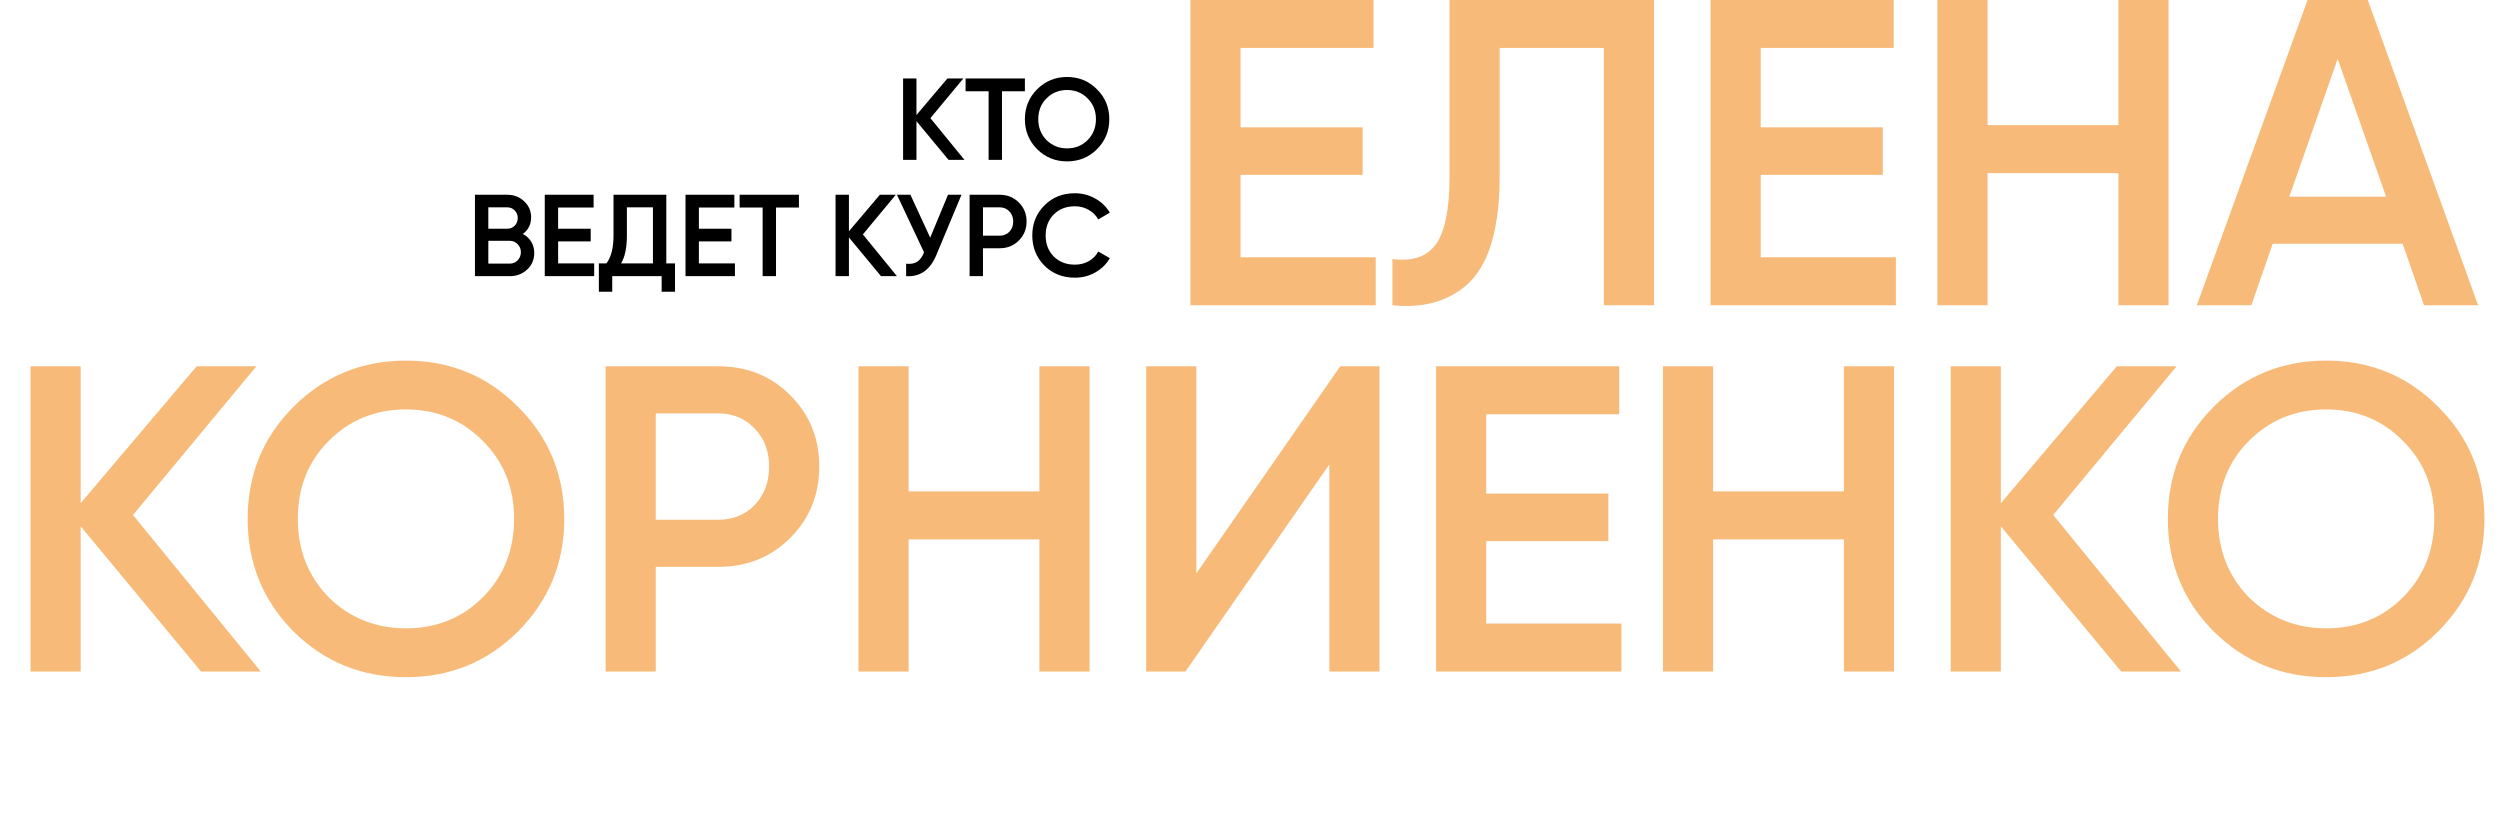
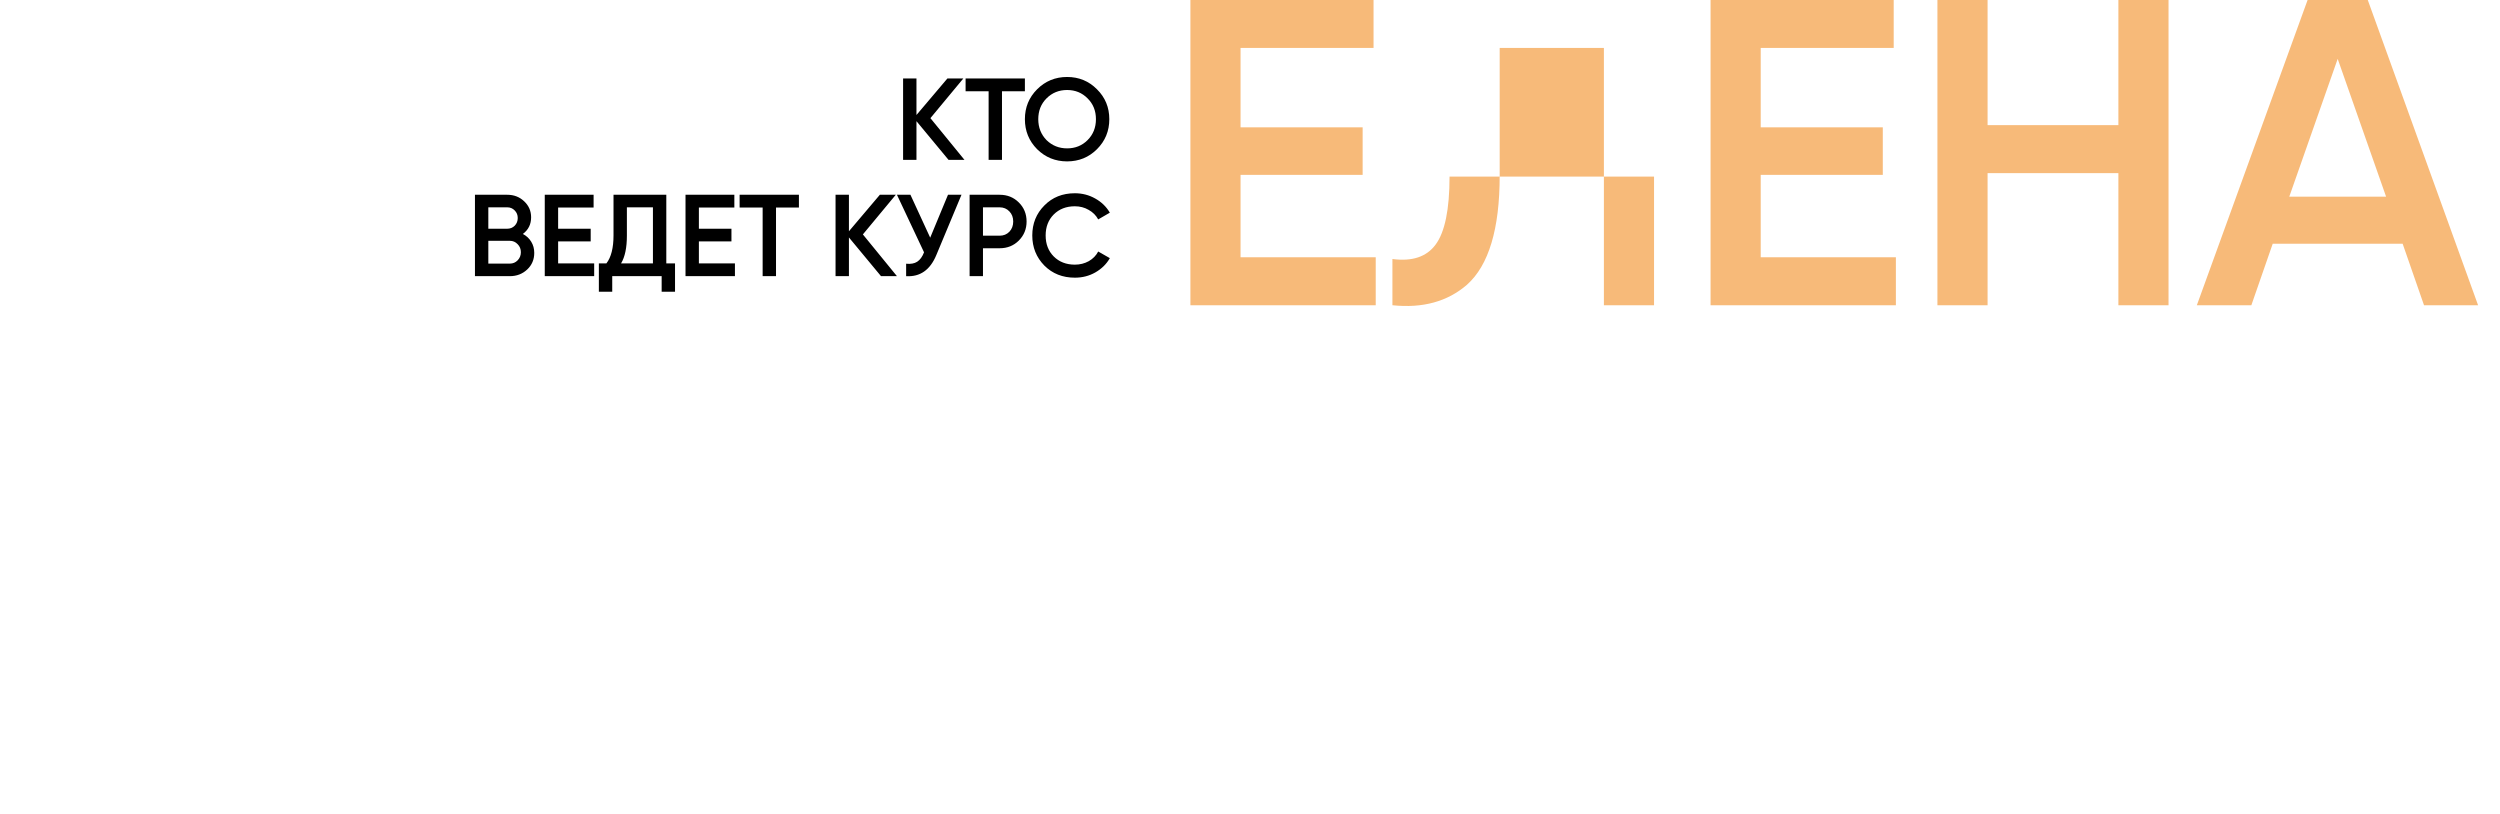
<svg xmlns="http://www.w3.org/2000/svg" width="860" height="280" viewBox="0 0 860 280" fill="none">
-   <path d="M45.75 177.15L89.7 231H69.15L27.75 181.05V231H10.5V126H27.75V173.1L67.65 126H88.2L45.75 177.15ZM178.195 217.2C167.695 227.7 154.845 232.95 139.645 232.95C124.445 232.95 111.545 227.7 100.945 217.2C90.445 206.6 85.195 193.7 85.195 178.5C85.195 163.3 90.445 150.45 100.945 139.95C111.545 129.35 124.445 124.05 139.645 124.05C154.845 124.05 167.695 129.35 178.195 139.95C188.795 150.45 194.095 163.3 194.095 178.5C194.095 193.7 188.795 206.6 178.195 217.2ZM113.095 205.5C120.395 212.6 129.245 216.15 139.645 216.15C150.145 216.15 158.945 212.6 166.045 205.5C173.245 198.3 176.845 189.3 176.845 178.5C176.845 167.7 173.245 158.75 166.045 151.65C158.945 144.45 150.145 140.85 139.645 140.85C129.145 140.85 120.295 144.45 113.095 151.65C105.995 158.75 102.445 167.7 102.445 178.5C102.445 189.2 105.995 198.2 113.095 205.5ZM208.33 126H247.03C256.93 126 265.18 129.3 271.78 135.9C278.48 142.5 281.83 150.7 281.83 160.5C281.83 170.2 278.48 178.4 271.78 185.1C265.18 191.7 256.93 195 247.03 195H225.58V231H208.33V126ZM225.58 178.8H247.03C252.13 178.8 256.33 177.1 259.63 173.7C262.93 170.2 264.58 165.8 264.58 160.5C264.58 155.2 262.93 150.85 259.63 147.45C256.33 143.95 252.13 142.2 247.03 142.2H225.58V178.8ZM357.557 169.05V126H374.807V231H357.557V185.55H312.557V231H295.307V126H312.557V169.05H357.557ZM474.545 231H457.295V159.75L407.795 231H394.295V126H411.545V197.25L461.045 126H474.545V231ZM511.266 186.15V214.5H557.766V231H494.016V126H557.016V142.5H511.266V169.8H553.266V186.15H511.266ZM634.307 169.05V126H651.557V231H634.307V185.55H589.307V231H572.057V126H589.307V169.05H634.307ZM706.295 177.15L750.245 231H729.695L688.295 181.05V231H671.045V126H688.295V173.1L728.195 126H748.745L706.295 177.15ZM838.74 217.2C828.24 227.7 815.39 232.95 800.19 232.95C784.99 232.95 772.09 227.7 761.49 217.2C750.99 206.6 745.74 193.7 745.74 178.5C745.74 163.3 750.99 150.45 761.49 139.95C772.09 129.35 784.99 124.05 800.19 124.05C815.39 124.05 828.24 129.35 838.74 139.95C849.34 150.45 854.64 163.3 854.64 178.5C854.64 193.7 849.34 206.6 838.74 217.2ZM773.64 205.5C780.94 212.6 789.79 216.15 800.19 216.15C810.69 216.15 819.49 212.6 826.59 205.5C833.79 198.3 837.39 189.3 837.39 178.5C837.39 167.7 833.79 158.75 826.59 151.65C819.49 144.45 810.69 140.85 800.19 140.85C789.69 140.85 780.84 144.45 773.64 151.65C766.54 158.75 762.99 167.7 762.99 178.5C762.99 189.2 766.54 198.2 773.64 205.5Z" fill="#F7BA79" />
-   <path d="M426.75 60.15V88.5H473.25V105H409.5V-7.15256e-06H472.5V16.5H426.75V43.8H468.75V60.15H426.75ZM478.991 105V89.1C485.791 90 490.741 88.35 493.841 84.15C497.041 79.85 498.641 72.05 498.641 60.75V-7.15256e-06H568.991V105H551.741V16.5H515.891V60.45C515.891 78.75 512.141 91.25 504.641 97.95C497.941 103.75 489.391 106.1 478.991 105ZM605.684 60.15V88.5H652.184V105H588.434V-7.15256e-06H651.434V16.5H605.684V43.8H647.684V60.15H605.684ZM728.725 43.05V-7.15256e-06H745.975V105H728.725V59.55H683.725V105H666.475V-7.15256e-06H683.725V43.05H728.725ZM852.463 105H833.863L826.513 83.85H781.813L774.463 105H755.713L793.813 -7.15256e-06H814.513L852.463 105ZM804.163 20.25L787.513 67.65H820.813L804.163 20.25Z" fill="#F7BA79" />
+   <path d="M426.75 60.15V88.5H473.25V105H409.5V-7.15256e-06H472.5V16.5H426.75V43.8H468.75V60.15H426.75ZM478.991 105V89.1C485.791 90 490.741 88.35 493.841 84.15C497.041 79.85 498.641 72.05 498.641 60.75H568.991V105H551.741V16.5H515.891V60.45C515.891 78.75 512.141 91.25 504.641 97.95C497.941 103.75 489.391 106.1 478.991 105ZM605.684 60.15V88.5H652.184V105H588.434V-7.15256e-06H651.434V16.5H605.684V43.8H647.684V60.15H605.684ZM728.725 43.05V-7.15256e-06H745.975V105H728.725V59.55H683.725V105H666.475V-7.15256e-06H683.725V43.05H728.725ZM852.463 105H833.863L826.513 83.85H781.813L774.463 105H755.713L793.813 -7.15256e-06H814.513L852.463 105ZM804.163 20.25L787.513 67.65H820.813L804.163 20.25Z" fill="#F7BA79" />
  <path d="M320.063 40.64L331.783 55H326.303L315.263 41.68V55H310.663V27H315.263V39.56L325.903 27H331.383L320.063 40.64ZM332.164 27H352.564V31.4H344.684V55H340.084V31.4H332.164V27ZM377.364 51.32C374.564 54.12 371.137 55.52 367.084 55.52C363.031 55.52 359.591 54.12 356.764 51.32C353.964 48.493 352.564 45.053 352.564 41C352.564 36.947 353.964 33.52 356.764 30.72C359.591 27.893 363.031 26.48 367.084 26.48C371.137 26.48 374.564 27.893 377.364 30.72C380.191 33.52 381.604 36.947 381.604 41C381.604 45.053 380.191 48.493 377.364 51.32ZM360.004 48.2C361.951 50.093 364.311 51.04 367.084 51.04C369.884 51.04 372.231 50.093 374.124 48.2C376.044 46.28 377.004 43.88 377.004 41C377.004 38.12 376.044 35.733 374.124 33.84C372.231 31.92 369.884 30.96 367.084 30.96C364.284 30.96 361.924 31.92 360.004 33.84C358.111 35.733 357.164 38.12 357.164 41C357.164 43.853 358.111 46.253 360.004 48.2ZM179.864 80.48C181.091 81.12 182.051 82.013 182.744 83.16C183.438 84.28 183.784 85.56 183.784 87C183.784 89.293 182.971 91.2 181.344 92.72C179.718 94.24 177.731 95 175.384 95H163.384V67H174.504C176.798 67 178.731 67.747 180.304 69.24C181.904 70.733 182.704 72.573 182.704 74.76C182.704 77.16 181.758 79.067 179.864 80.48ZM174.504 71.32H167.984V78.68H174.504C175.518 78.68 176.371 78.333 177.064 77.64C177.758 76.92 178.104 76.04 178.104 75C178.104 73.96 177.758 73.093 177.064 72.4C176.371 71.68 175.518 71.32 174.504 71.32ZM167.984 90.68H175.384C176.451 90.68 177.344 90.307 178.064 89.56C178.811 88.787 179.184 87.853 179.184 86.76C179.184 85.667 178.811 84.747 178.064 84C177.344 83.227 176.451 82.84 175.384 82.84H167.984V90.68ZM191.998 83.04V90.6H204.398V95H187.398V67H204.198V71.4H191.998V78.68H203.198V83.04H191.998ZM229.209 67V90.6H232.209V100.36H227.609V95H210.609V100.36H206.009V90.6H208.609C210.236 88.493 211.049 85.28 211.049 80.96V67H229.209ZM213.649 90.6H224.609V71.32H215.649V81.04C215.649 85.2 214.983 88.387 213.649 90.6ZM240.417 83.04V90.6H252.817V95H235.817V67H252.617V71.4H240.417V78.68H251.617V83.04H240.417ZM254.428 67H274.828V71.4H266.948V95H262.348V71.4H254.428V67ZM296.83 80.64L308.55 95H303.07L292.03 81.68V95H287.43V67H292.03V79.56L302.67 67H308.15L296.83 80.64ZM319.99 81.76L326.11 67H330.75L322.07 87.8C319.937 92.893 316.483 95.293 311.71 95V90.72C313.283 90.88 314.55 90.653 315.51 90.04C316.497 89.4 317.283 88.32 317.87 86.8L308.55 67H313.19L319.99 81.76ZM333.544 67H343.864C346.504 67 348.704 67.88 350.464 69.64C352.25 71.4 353.144 73.587 353.144 76.2C353.144 78.787 352.25 80.973 350.464 82.76C348.704 84.52 346.504 85.4 343.864 85.4H338.144V95H333.544V67ZM338.144 81.08H343.864C345.224 81.08 346.344 80.627 347.224 79.72C348.104 78.787 348.544 77.613 348.544 76.2C348.544 74.787 348.104 73.627 347.224 72.72C346.344 71.787 345.224 71.32 343.864 71.32H338.144V81.08ZM369.743 95.52C365.53 95.52 362.036 94.133 359.263 91.36C356.49 88.533 355.103 85.08 355.103 81C355.103 76.893 356.49 73.453 359.263 70.68C362.01 67.88 365.503 66.48 369.743 66.48C372.276 66.48 374.61 67.08 376.743 68.28C378.903 69.48 380.583 71.107 381.783 73.16L377.783 75.48C377.036 74.093 375.943 73 374.503 72.2C373.09 71.373 371.503 70.96 369.743 70.96C366.783 70.96 364.356 71.907 362.463 73.8C360.623 75.667 359.703 78.067 359.703 81C359.703 83.933 360.623 86.333 362.463 88.2C364.356 90.093 366.783 91.04 369.743 91.04C371.503 91.04 373.103 90.64 374.543 89.84C375.983 89.013 377.063 87.907 377.783 86.52L381.783 88.8C380.636 90.827 378.97 92.467 376.783 93.72C374.676 94.92 372.33 95.52 369.743 95.52Z" fill="black" />
</svg>